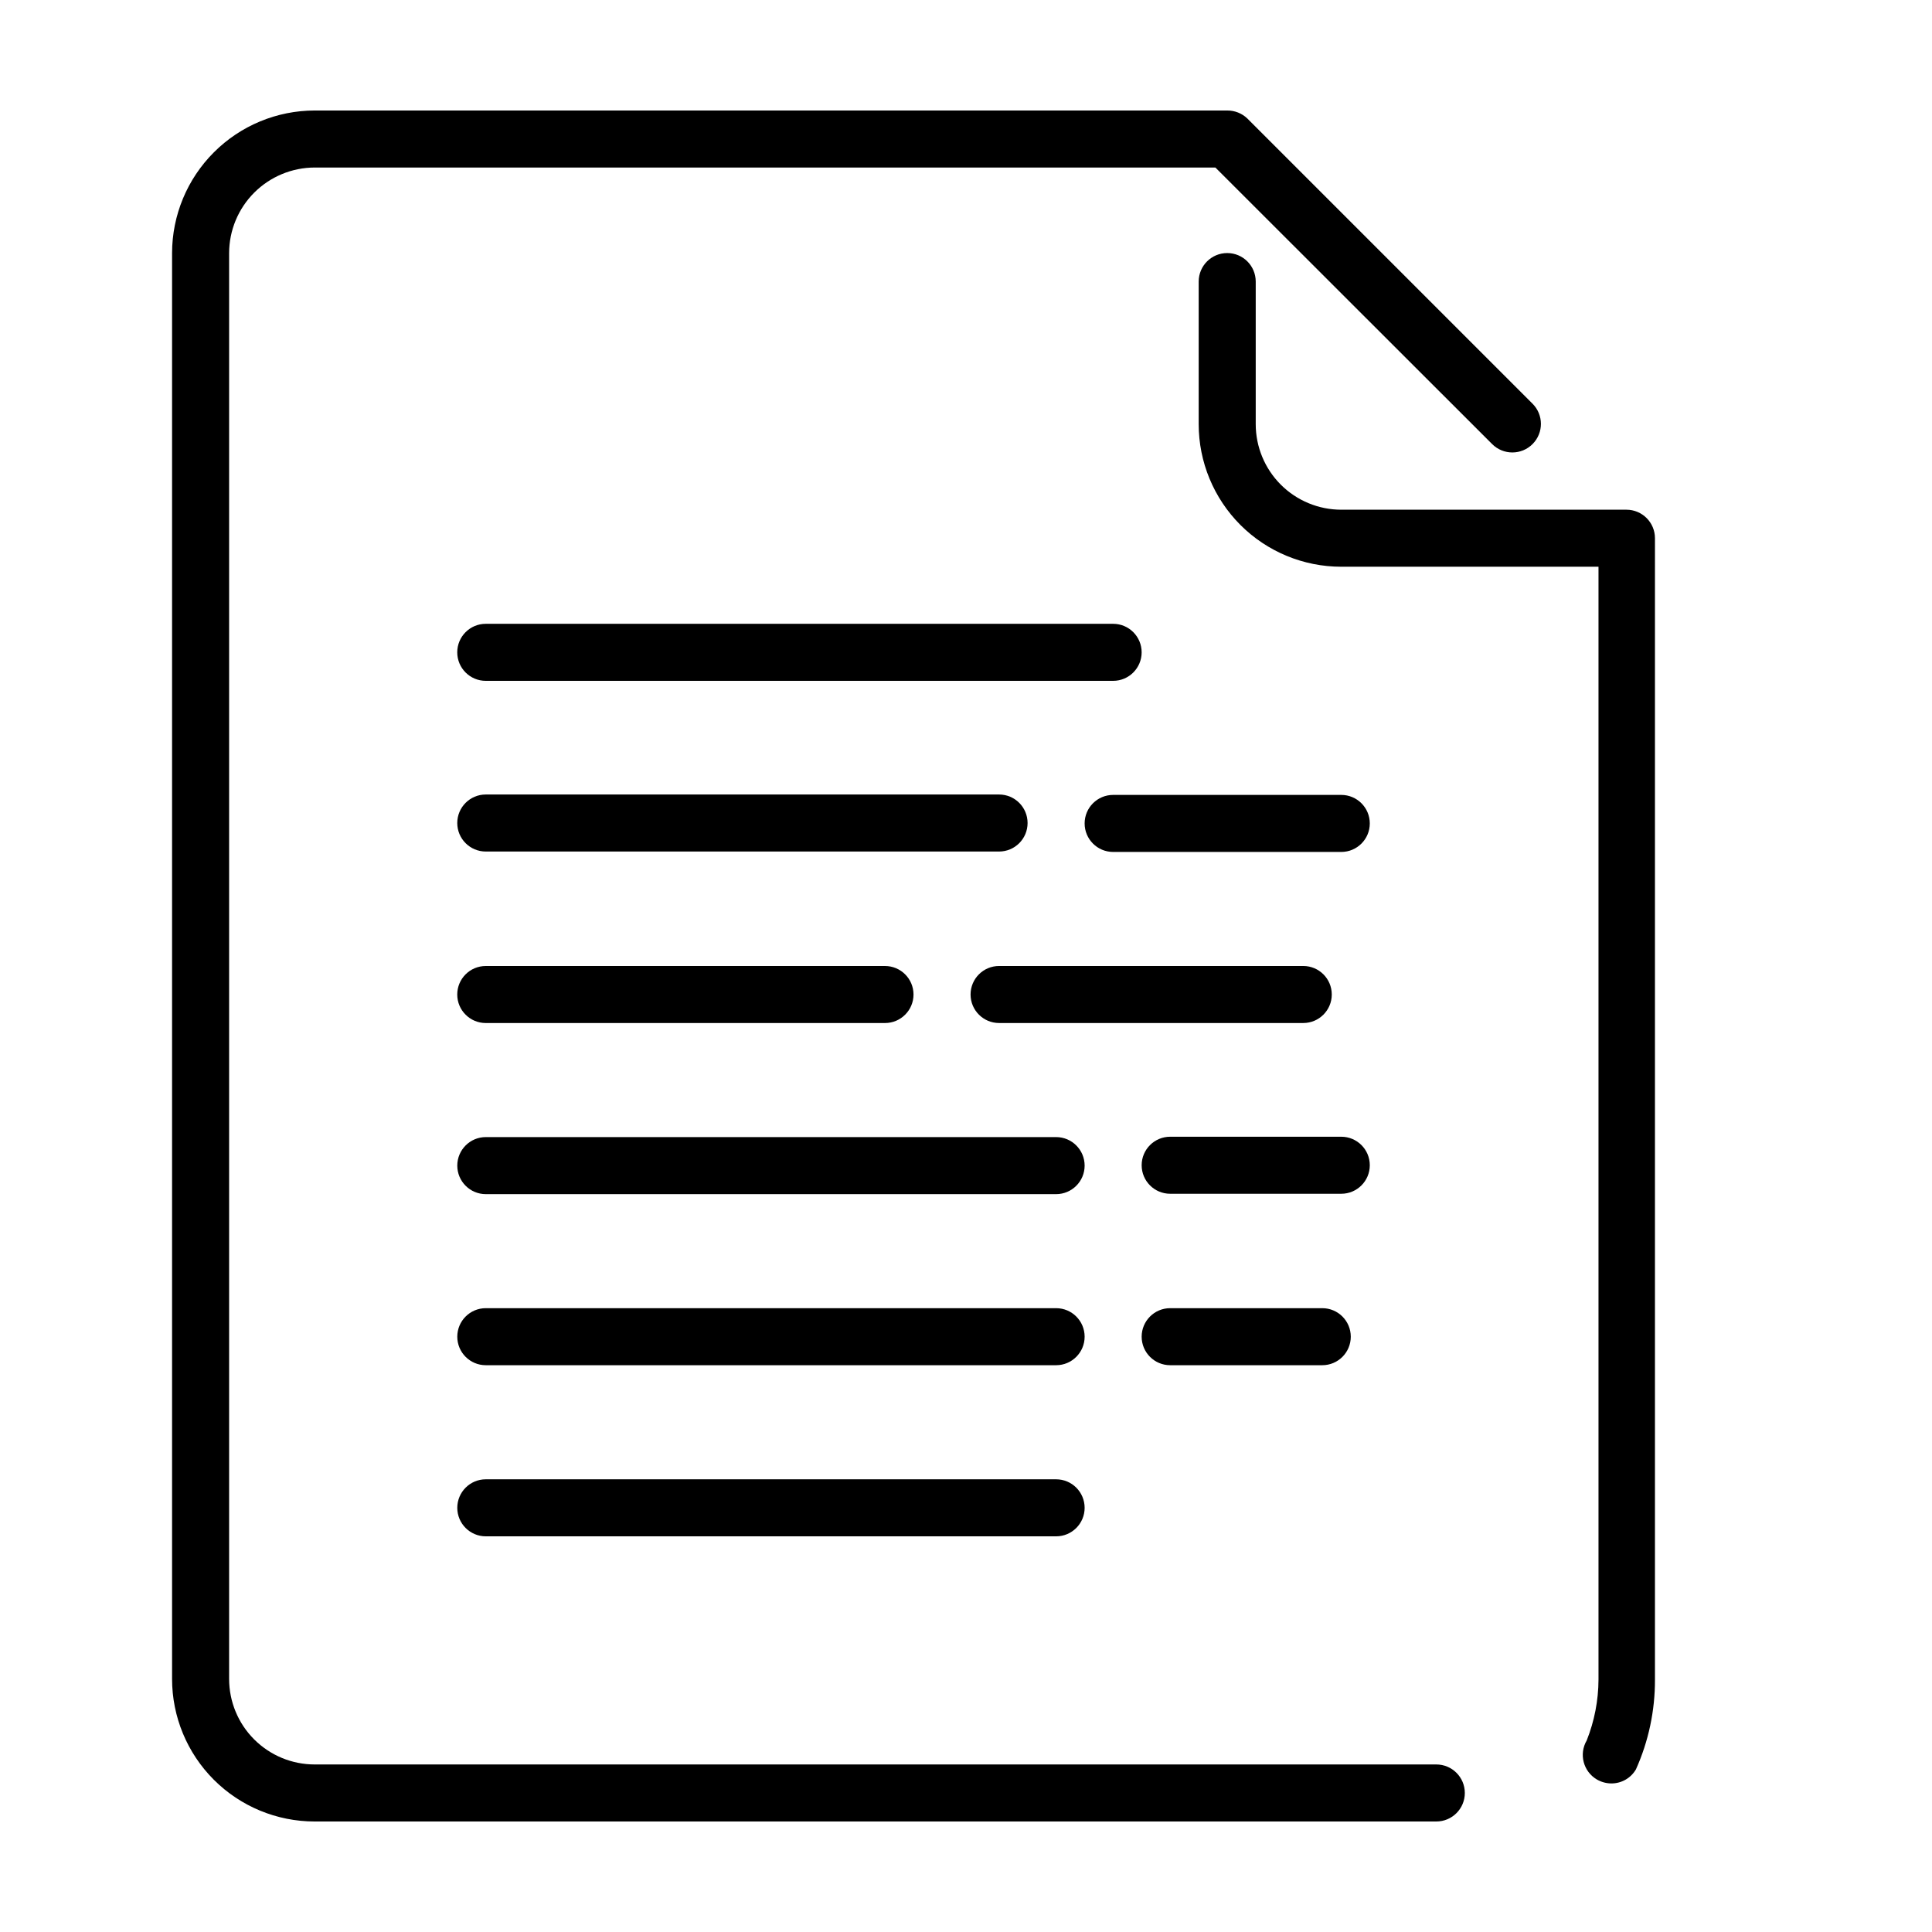
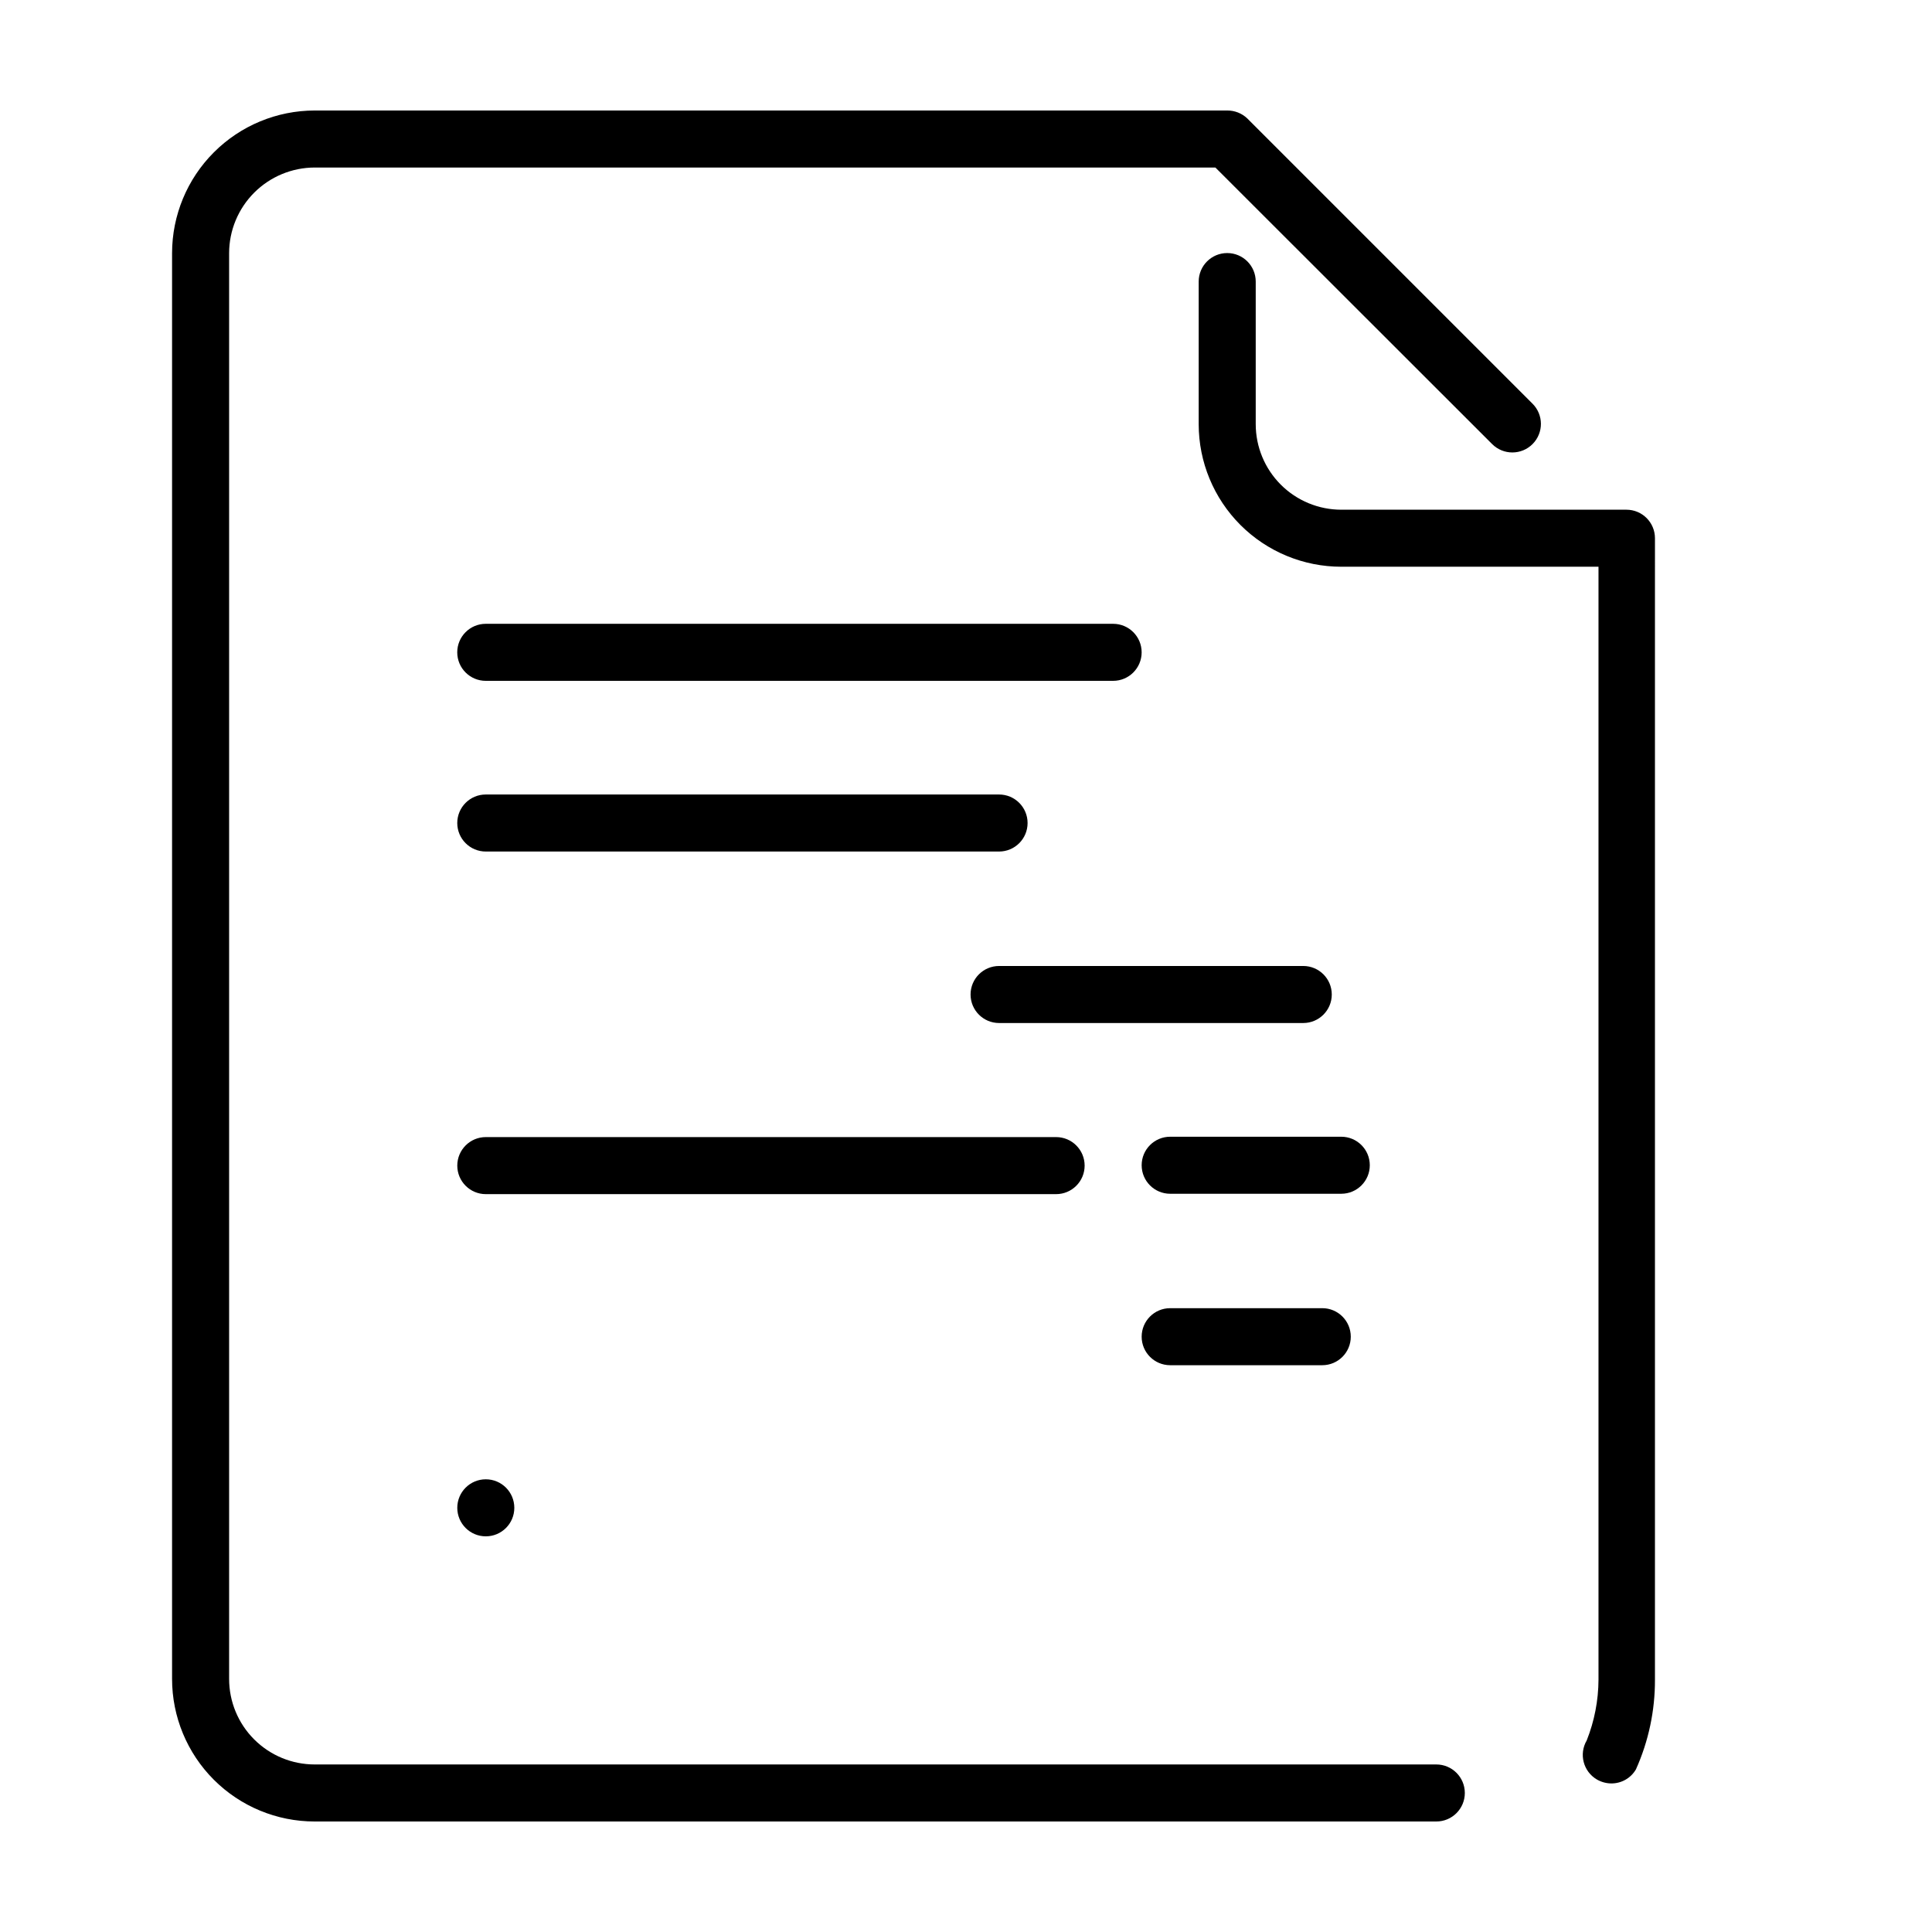
<svg xmlns="http://www.w3.org/2000/svg" fill="#000000" width="800px" height="800px" version="1.1" viewBox="144 144 512 512">
  <g>
    <path d="m507.01 452.8c0-4.172-3.383-7.555-7.559-7.555h-45.344 0.004c-4.176 0-7.559 3.383-7.559 7.555 0 4.176 3.383 7.559 7.559 7.559h45.344-0.004c4.176 0 7.559-3.383 7.559-7.559z" />
-     <path d="m499.45 354.66h-60.457c-4.172 0-7.555 3.383-7.555 7.555 0 4.176 3.383 7.559 7.555 7.559h60.457c4.176 0 7.559-3.383 7.559-7.559 0-4.172-3.383-7.555-7.559-7.555z" />
    <path d="m416.32 362.11c0-4.176-3.383-7.559-7.555-7.559h-136.03c-4.172 0-7.555 3.383-7.555 7.559 0 4.172 3.383 7.555 7.555 7.555h136.03c4.172 0 7.555-3.383 7.555-7.555z" />
-     <path d="m272.73 400c-4.172 0-7.555 3.383-7.555 7.555 0 4.176 3.383 7.559 7.555 7.559h105.8c4.176 0 7.559-3.383 7.559-7.559 0-4.172-3.383-7.555-7.559-7.555z" />
    <path d="m272.73 324.43h166.26c4.176 0 7.559-3.383 7.559-7.555 0-4.176-3.383-7.559-7.559-7.559h-166.26c-4.172 0-7.555 3.383-7.555 7.559 0 4.172 3.383 7.555 7.555 7.555z" />
    <path d="m408.77 415.11h80.609c4.172 0 7.555-3.383 7.555-7.559 0-4.172-3.383-7.555-7.555-7.555h-80.609c-4.176 0-7.559 3.383-7.559 7.555 0 4.176 3.383 7.559 7.559 7.559z" />
    <path d="m454.11 490.68c-4.176 0-7.559 3.383-7.559 7.559 0 4.172 3.383 7.555 7.559 7.555h40.305c4.172 0 7.555-3.383 7.555-7.555 0-4.176-3.383-7.559-7.555-7.559z" />
    <path d="m423.88 445.34h-151.14c-4.172 0-7.555 3.387-7.555 7.559 0 4.172 3.383 7.559 7.555 7.559h151.14c4.176 0 7.559-3.387 7.559-7.559 0-4.172-3.383-7.559-7.559-7.559z" />
-     <path d="m423.88 490.68h-151.14c-4.172 0-7.555 3.383-7.555 7.559 0 4.172 3.383 7.555 7.555 7.555h151.14c4.176 0 7.559-3.383 7.559-7.555 0-4.176-3.383-7.559-7.559-7.559z" />
    <path d="m524.64 611.6h-297.25c-6.016 0-11.781-2.387-16.031-6.641-4.254-4.25-6.641-10.016-6.641-16.031v-377.86c0.012-6.008 2.406-11.77 6.652-16.016 4.25-4.25 10.008-6.644 16.02-6.656h238.7l73.355 73.305c2.965 2.949 7.758 2.938 10.707-0.027 2.949-2.961 2.938-7.754-0.027-10.703l-75.57-75.57v-0.004c-1.438-1.371-3.352-2.129-5.34-2.113h-241.83c-10.02 0.012-19.621 3.996-26.703 11.082-7.086 7.082-11.07 16.684-11.082 26.703v377.86c0 10.023 3.981 19.633 11.066 26.719 7.086 7.086 16.695 11.066 26.719 11.066h297.25c4.176 0 7.559-3.383 7.559-7.555 0-4.176-3.383-7.559-7.559-7.559z" />
-     <path d="m423.88 536.03h-151.14c-4.172 0-7.555 3.383-7.555 7.559 0 4.172 3.383 7.555 7.555 7.555h151.14c4.176 0 7.559-3.383 7.559-7.555 0-4.176-3.383-7.559-7.559-7.559z" />
+     <path d="m423.88 536.03h-151.14c-4.172 0-7.555 3.383-7.555 7.559 0 4.172 3.383 7.555 7.555 7.555c4.176 0 7.559-3.383 7.559-7.555 0-4.176-3.383-7.559-7.559-7.559z" />
    <path d="m582.58 297.57v291.55c0.031 8.195-1.684 16.301-5.039 23.781-1.355 2.328-3.856 3.75-6.547 3.727-1.348-0.012-2.668-0.379-3.828-1.059-3.586-2.121-4.777-6.738-2.672-10.328 2.039-5.129 3.102-10.598 3.125-16.121v-294.93h-68.168c-10.02 0-19.633-3.981-26.719-11.066-7.086-7.086-11.066-16.699-11.066-26.719v-37.785c0-4.176 3.383-7.559 7.559-7.559 4.172 0 7.555 3.383 7.555 7.559v37.785c0 6.012 2.391 11.777 6.641 16.031 4.254 4.25 10.02 6.641 16.031 6.641h75.574c4.172 0 7.555 3.383 7.555 7.555z" />
  </g>
</svg>